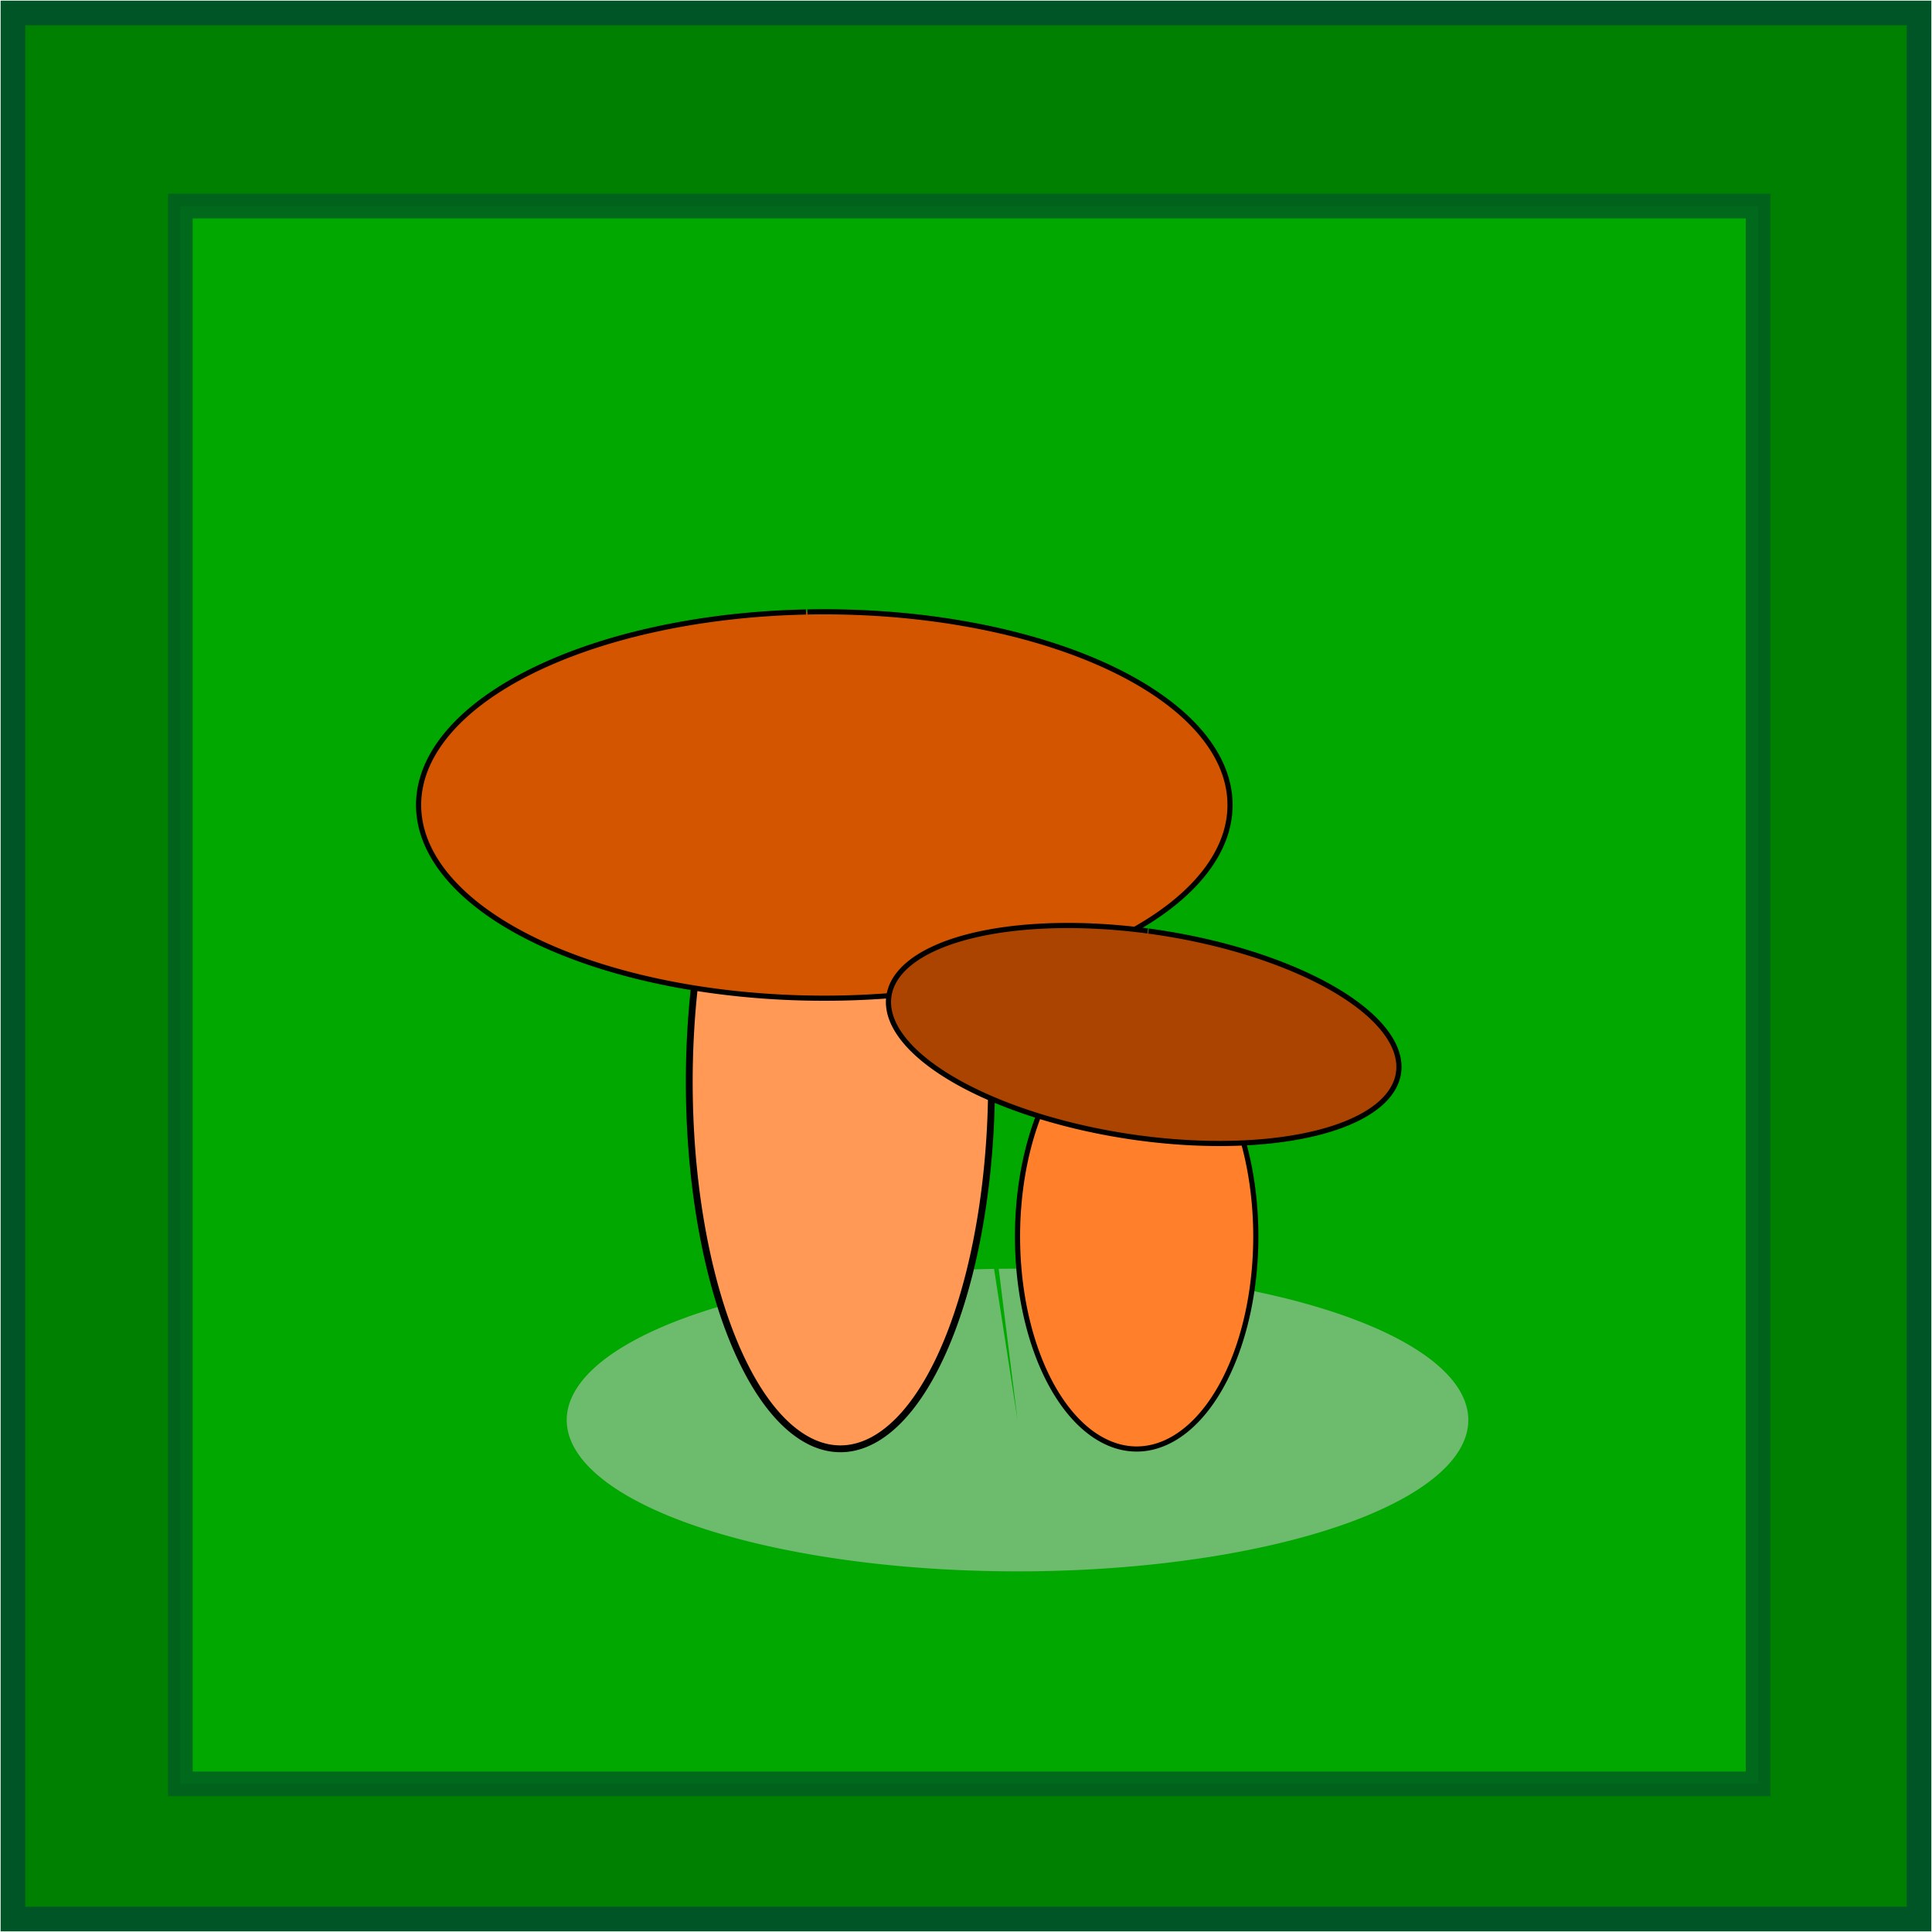
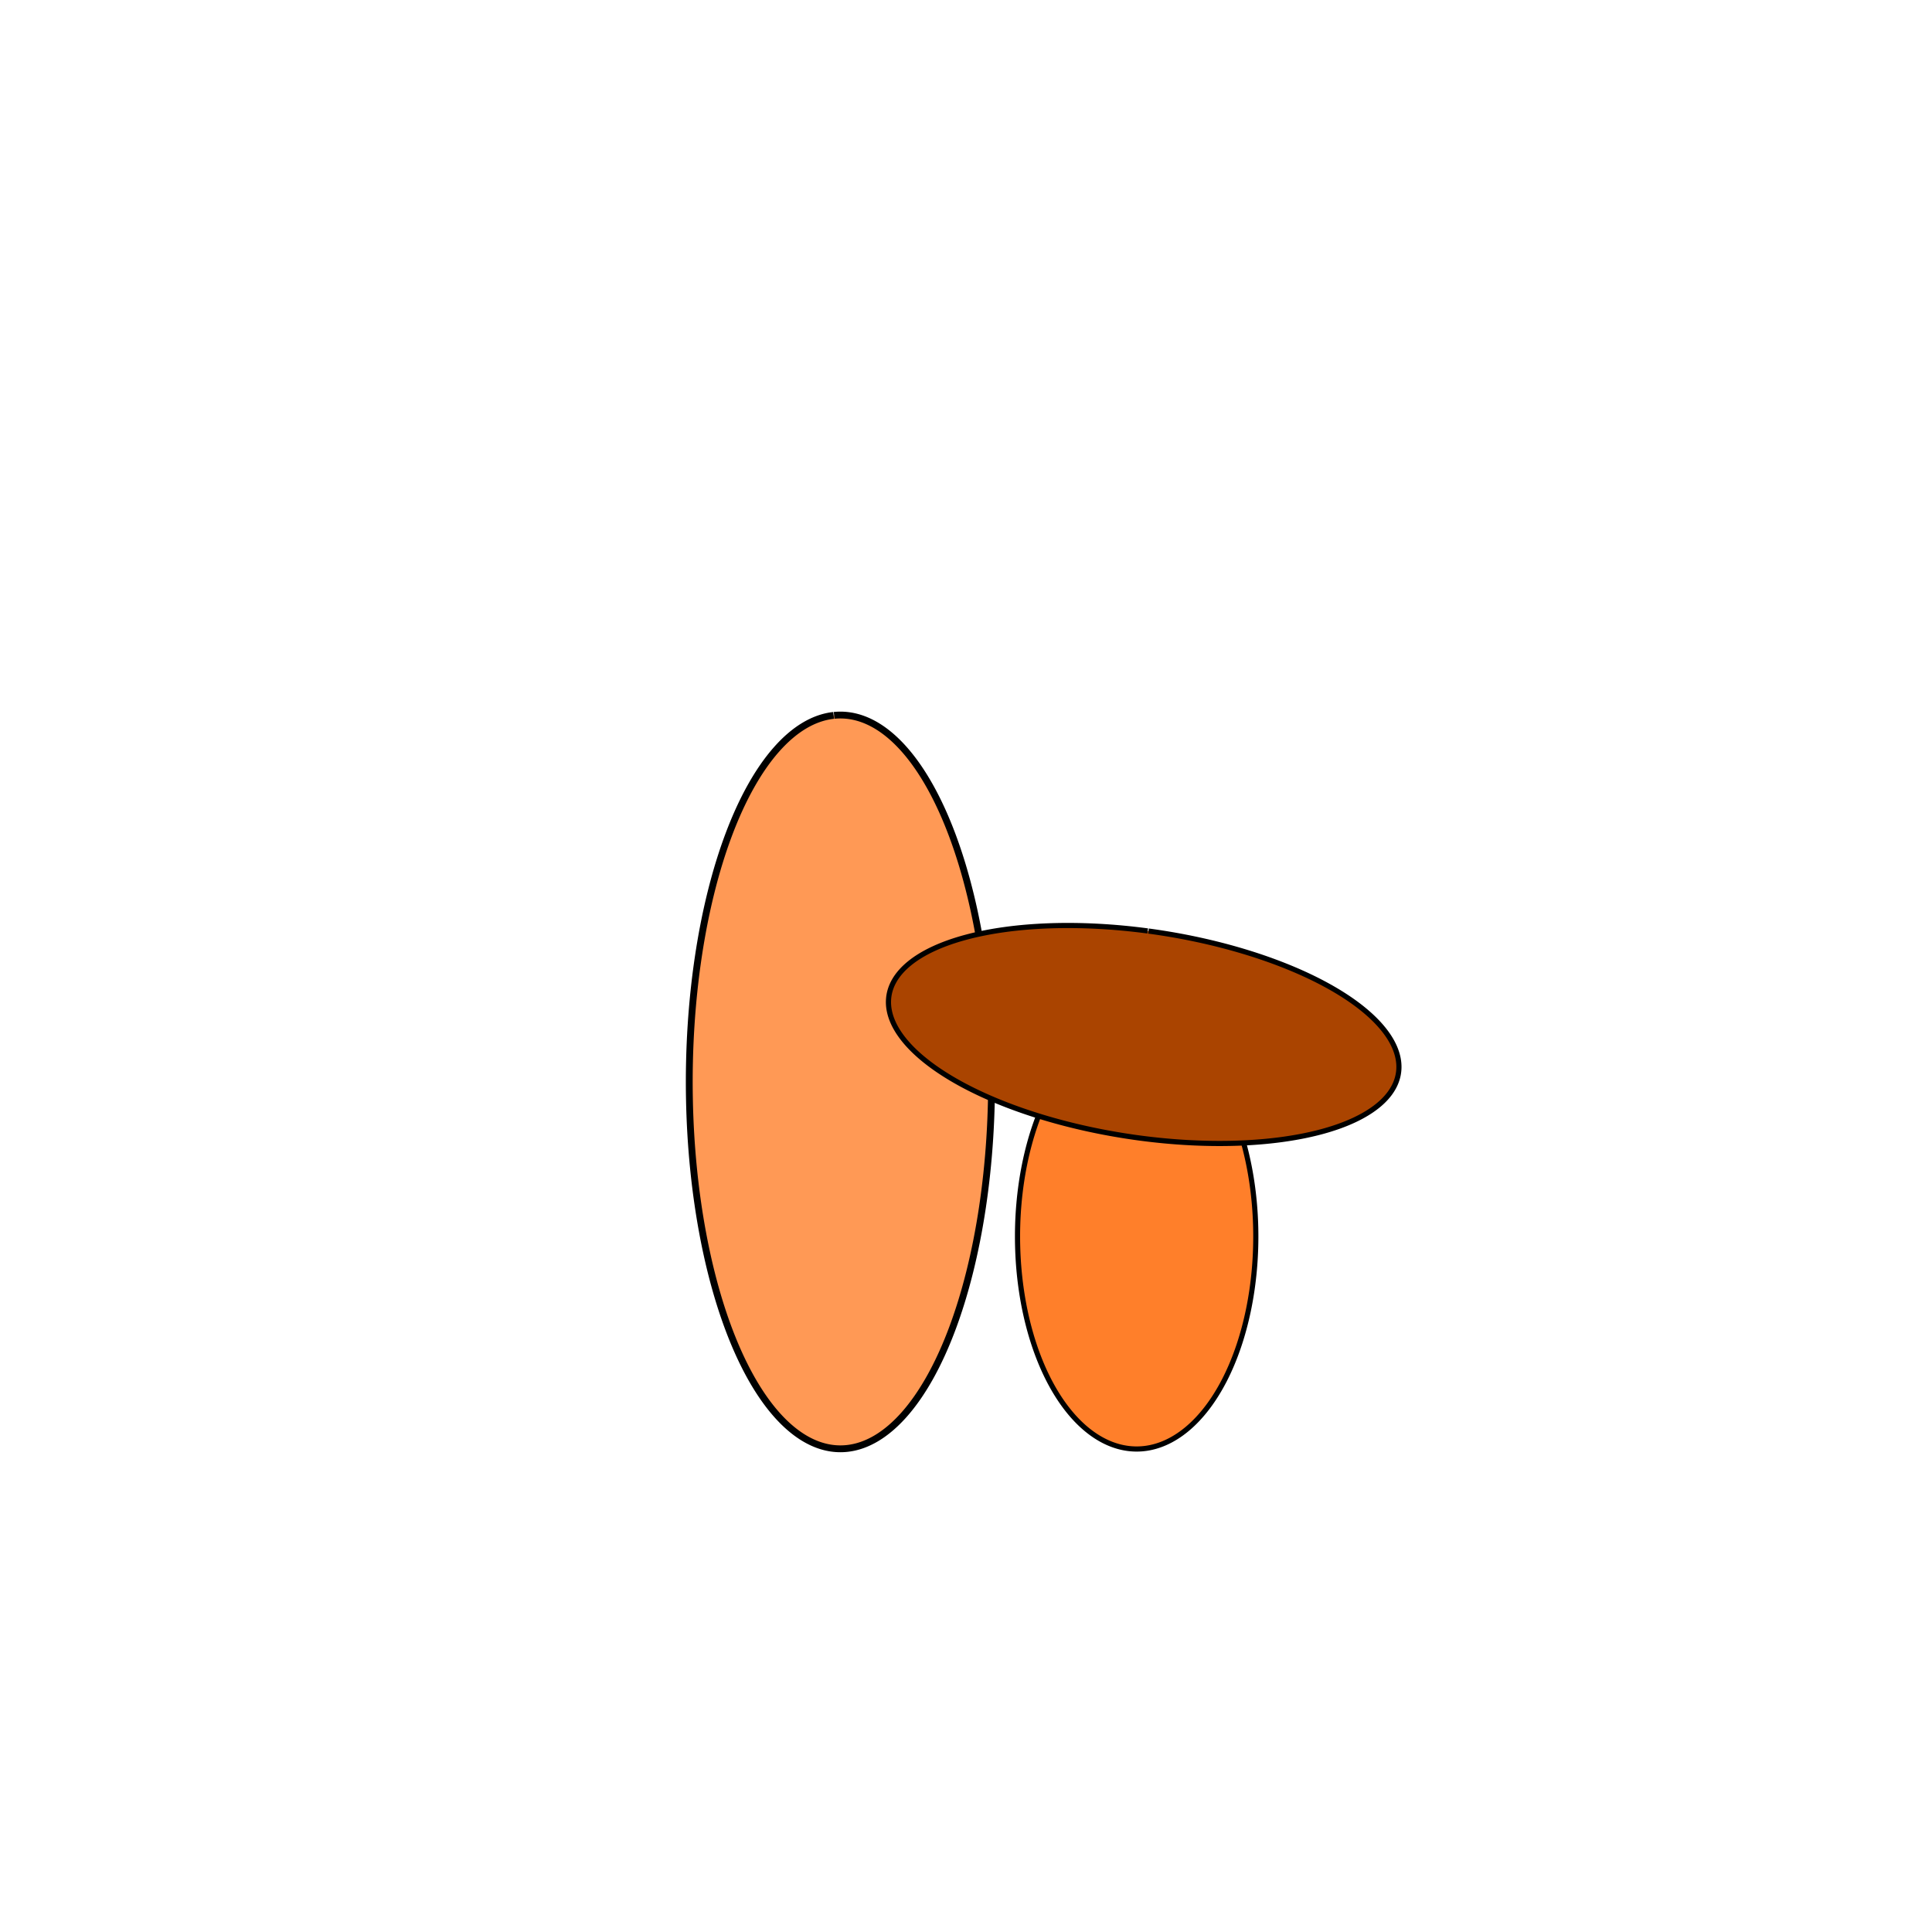
<svg xmlns="http://www.w3.org/2000/svg" xmlns:ns1="http://www.inkscape.org/namespaces/inkscape" xmlns:ns2="http://sodipodi.sourceforge.net/DTD/sodipodi-0.dtd" width="150" height="150" viewBox="0 0 150 150" id="svg2" version="1.1" ns1:version="0.91 r13725" ns2:docname="04.-rosenrot67.svg">
  <defs id="defs4">
    <linearGradient id="linearGradient4152">
      <stop id="stop4154" offset="0" stop-color="#424343" />
      <stop id="stop4156" offset="0.36" stop-color="#c0ffff" />
      <stop id="stop4158" offset="0.51" stop-color="#ffffff" />
      <stop id="stop4160" offset="0.66" stop-color="#c0ffff" />
      <stop id="stop4162" offset="1" stop-color="#424343" />
    </linearGradient>
    <linearGradient id="linearGradient4178">
      <stop id="stop4180" offset="0" stop-color="#020202" />
      <stop id="stop4182" offset="0.2" stop-color="#01407f" />
      <stop id="stop4184" offset="0.4" stop-color="#127dcf" />
      <stop id="stop4186" offset="0.6" stop-color="#47b1f7" />
      <stop id="stop4188" offset="0.8" stop-color="#97ddfe" />
      <stop id="stop4190" offset="1" stop-color="#fbffff" />
    </linearGradient>
    <linearGradient id="linearGradient4207">
      <stop id="stop4209" offset="0" stop-color="#481318" />
      <stop id="stop4211" offset="0.2" stop-color="#edafb9" />
      <stop id="stop4213" offset="0.4" stop-color="#ffffac" />
      <stop id="stop4215" offset="0.6" stop-color="#402a16" />
      <stop id="stop4217" offset="0.8" stop-color="#454e00" />
      <stop id="stop4219" offset="1" stop-color="#eec28c" />
    </linearGradient>
    <filter ns1:label="Chalk and Sponge" ns1:menu="Distort" ns1:menu-tooltip="Low turbulence gives sponge look and high turbulence chalk" width="1.6" height="2" y="-0.5" x="-0.3" style="color-interpolation-filters:sRGB;" id="filter4157">
      <feTurbulence baseFrequency="0.4" type="fractalNoise" seed="0" numOctaves="5" result="result1" id="feTurbulence4159" />
      <feDisplacementMap xChannelSelector="R" yChannelSelector="G" scale="30" in="SourceGraphic" in2="result1" id="feDisplacementMap4161" />
    </filter>
    <filter ns1:collect="always" style="color-interpolation-filters:sRGB" id="filter4207" x="-0.064" width="1.128" y="-0.191" height="1.382">
      <feGaussianBlur ns1:collect="always" stdDeviation="1.87" id="feGaussianBlur4209" />
    </filter>
  </defs>
  <ns2:namedview id="base" pagecolor="#ffffff" bordercolor="#666666" borderopacity="1.0" ns1:pageopacity="0.0" ns1:pageshadow="2" ns1:zoom="2" ns1:cx="64.113" ns1:cy="91.773859" ns1:document-units="px" ns1:current-layer="layer1" showgrid="false" units="px" fit-margin-top="0" fit-margin-left="0" fit-margin-right="0" fit-margin-bottom="0" showborder="false" ns1:window-width="1366" ns1:window-height="745" ns1:window-x="-8" ns1:window-y="-8" ns1:window-maximized="1" objecttolerance="20">
    <ns1:grid type="xygrid" id="grid6433" spacingx="10" spacingy="10" originx="100" originy="100" />
  </ns2:namedview>
  <g ns1:label="Ebene 1" ns1:groupmode="layer" id="layer1" transform="translate(62.389,-923.635)">
-     <rect style="opacity:1;fill:#008000;fill-opacity:1;fill-rule:evenodd;stroke:#005527;stroke-width:1.914;stroke-miterlimit:4;stroke-dasharray:none;stroke-dashoffset:0;stroke-opacity:1" id="rect4136" width="147.986" height="147.986" x="-61.383" y="924.642" />
-     <rect style="opacity:0.83;fill:#00d200;fill-opacity:0.71;fill-rule:nonzero;stroke:#005527;stroke-width:1.914;stroke-linecap:butt;stroke-linejoin:miter;stroke-miterlimit:4;stroke-dasharray:none;stroke-dashoffset:0;stroke-opacity:1;filter:url(#filter4157)" id="rect4155" width="122.5" height="122.5" x="-48.389" y="939.635" />
-     <path style="color:#000000;clip-rule:nonzero;display:inline;overflow:visible;visibility:visible;opacity:0.73;isolation:auto;mix-blend-mode:normal;color-interpolation:sRGB;color-interpolation-filters:linearRGB;solid-color:#000000;solid-opacity:1;fill:#cccccc;fill-opacity:1;fill-rule:evenodd;stroke:none;stroke-width:1px;stroke-linecap:butt;stroke-linejoin:miter;stroke-miterlimit:4;stroke-dasharray:none;stroke-dashoffset:0;stroke-opacity:1;color-rendering:auto;image-rendering:auto;shape-rendering:auto;text-rendering:auto;enable-background:accumulate;filter:url(#filter4207)" id="path4173" ns2:type="arc" ns2:cx="16.610634" ns2:cy="1033.8853" ns2:rx="35" ns2:ry="11.75" ns2:start="4.6706407" ns2:end="4.6603218" d="m 15.15,1022.145 a 35,11.75 0 0 1 36.426,11.219 35,11.75 0 0 1 -33.324,12.258 35,11.75 0 0 1 -36.598,-11.156 35,11.75 0 0 1 33.136,-12.315 l 1.822,11.734 z" />
    <path style="color:#000000;clip-rule:nonzero;display:inline;overflow:visible;visibility:visible;opacity:1;isolation:auto;mix-blend-mode:normal;color-interpolation:sRGB;color-interpolation-filters:linearRGB;solid-color:#000000;solid-opacity:1;fill:#ff9955;fill-opacity:1;fill-rule:evenodd;stroke:#000000;stroke-width:0.531;stroke-linecap:butt;stroke-linejoin:miter;stroke-miterlimit:4;stroke-dasharray:none;stroke-dashoffset:0;stroke-opacity:1;color-rendering:auto;image-rendering:auto;shape-rendering:auto;text-rendering:auto;enable-background:accumulate" id="path4163" ns2:type="arc" ns2:cx="2.8606339" ns2:cy="1007.6353" ns2:rx="11.734628" ns2:ry="28.484623" ns2:start="4.6706407" ns2:end="4.6674642" ns2:open="true" d="M 2.371,979.176 A 11.735,28.485 0 0 1 14.585,1006.424 11.735,28.485 0 0 1 3.369,1036.093 11.735,28.485 0 0 1 -8.863,1008.892 11.735,28.485 0 0 1 2.334,979.179" />
-     <path style="color:#000000;clip-rule:nonzero;display:inline;overflow:visible;visibility:visible;opacity:1;isolation:auto;mix-blend-mode:normal;color-interpolation:sRGB;color-interpolation-filters:linearRGB;solid-color:#000000;solid-opacity:1;fill:#d45500;fill-opacity:1;fill-rule:evenodd;stroke:#000000;stroke-width:0.4;stroke-linecap:butt;stroke-linejoin:miter;stroke-miterlimit:4;stroke-dasharray:none;stroke-dashoffset:0;stroke-opacity:1;color-rendering:auto;image-rendering:auto;shape-rendering:auto;text-rendering:auto;enable-background:accumulate" id="path4165" ns2:type="arc" ns2:cx="1.6106339" ns2:cy="986.13525" ns2:rx="31.5" ns2:ry="15" ns2:start="4.6706407" ns2:end="4.6674642" ns2:open="true" d="M 0.296,971.148 A 31.5,15 0 0 1 33.082,985.497 31.5,15 0 0 1 2.975,1001.121 31.5,15 0 0 1 -29.859,986.797 31.5,15 0 0 1 0.196,971.15" />
    <path style="color:#000000;clip-rule:nonzero;display:inline;overflow:visible;visibility:visible;opacity:1;isolation:auto;mix-blend-mode:normal;color-interpolation:sRGB;color-interpolation-filters:linearRGB;solid-color:#000000;solid-opacity:1;fill:#ff7f2a;fill-opacity:1;fill-rule:evenodd;stroke:#000000;stroke-width:0.4;stroke-linecap:butt;stroke-linejoin:miter;stroke-miterlimit:4;stroke-dasharray:none;stroke-dashoffset:0;stroke-opacity:1;color-rendering:auto;image-rendering:auto;shape-rendering:auto;text-rendering:auto;enable-background:accumulate" id="path4167" ns2:type="arc" ns2:cx="25.860634" ns2:cy="1019.6353" ns2:rx="9.25" ns2:ry="16.5" ns2:start="4.6706407" ns2:end="4.6674642" ns2:open="true" d="m 25.475,1003.15 a 9.25,16.5 0 0 1 9.628,15.784 9.25,16.5 0 0 1 -8.841,17.186 9.25,16.5 0 0 1 -9.642,-15.757 9.25,16.5 0 0 1 8.826,-17.211" />
    <path style="color:#000000;clip-rule:nonzero;display:inline;overflow:visible;visibility:visible;opacity:1;isolation:auto;mix-blend-mode:normal;color-interpolation:sRGB;color-interpolation-filters:linearRGB;solid-color:#000000;solid-opacity:1;fill:#aa4400;fill-opacity:1;fill-rule:evenodd;stroke:#000000;stroke-width:0.4;stroke-linecap:butt;stroke-linejoin:miter;stroke-miterlimit:4;stroke-dasharray:none;stroke-dashoffset:0;stroke-opacity:1;color-rendering:auto;image-rendering:auto;shape-rendering:auto;text-rendering:auto;enable-background:accumulate" id="path4169" ns2:type="arc" ns2:cx="176.59935" ns2:cy="988.33429" ns2:rx="20" ns2:ry="8" ns2:start="4.6706407" ns2:end="4.6674642" ns2:open="true" d="m 175.765,980.341 a 20,8 0 0 1 20.817,7.653 20,8 0 0 1 -19.115,8.333 20,8 0 0 1 -20.847,-7.64 20,8 0 0 1 19.082,-8.345" transform="matrix(0.989,0.15,-0.15,0.989,0,0)" />
  </g>
</svg>